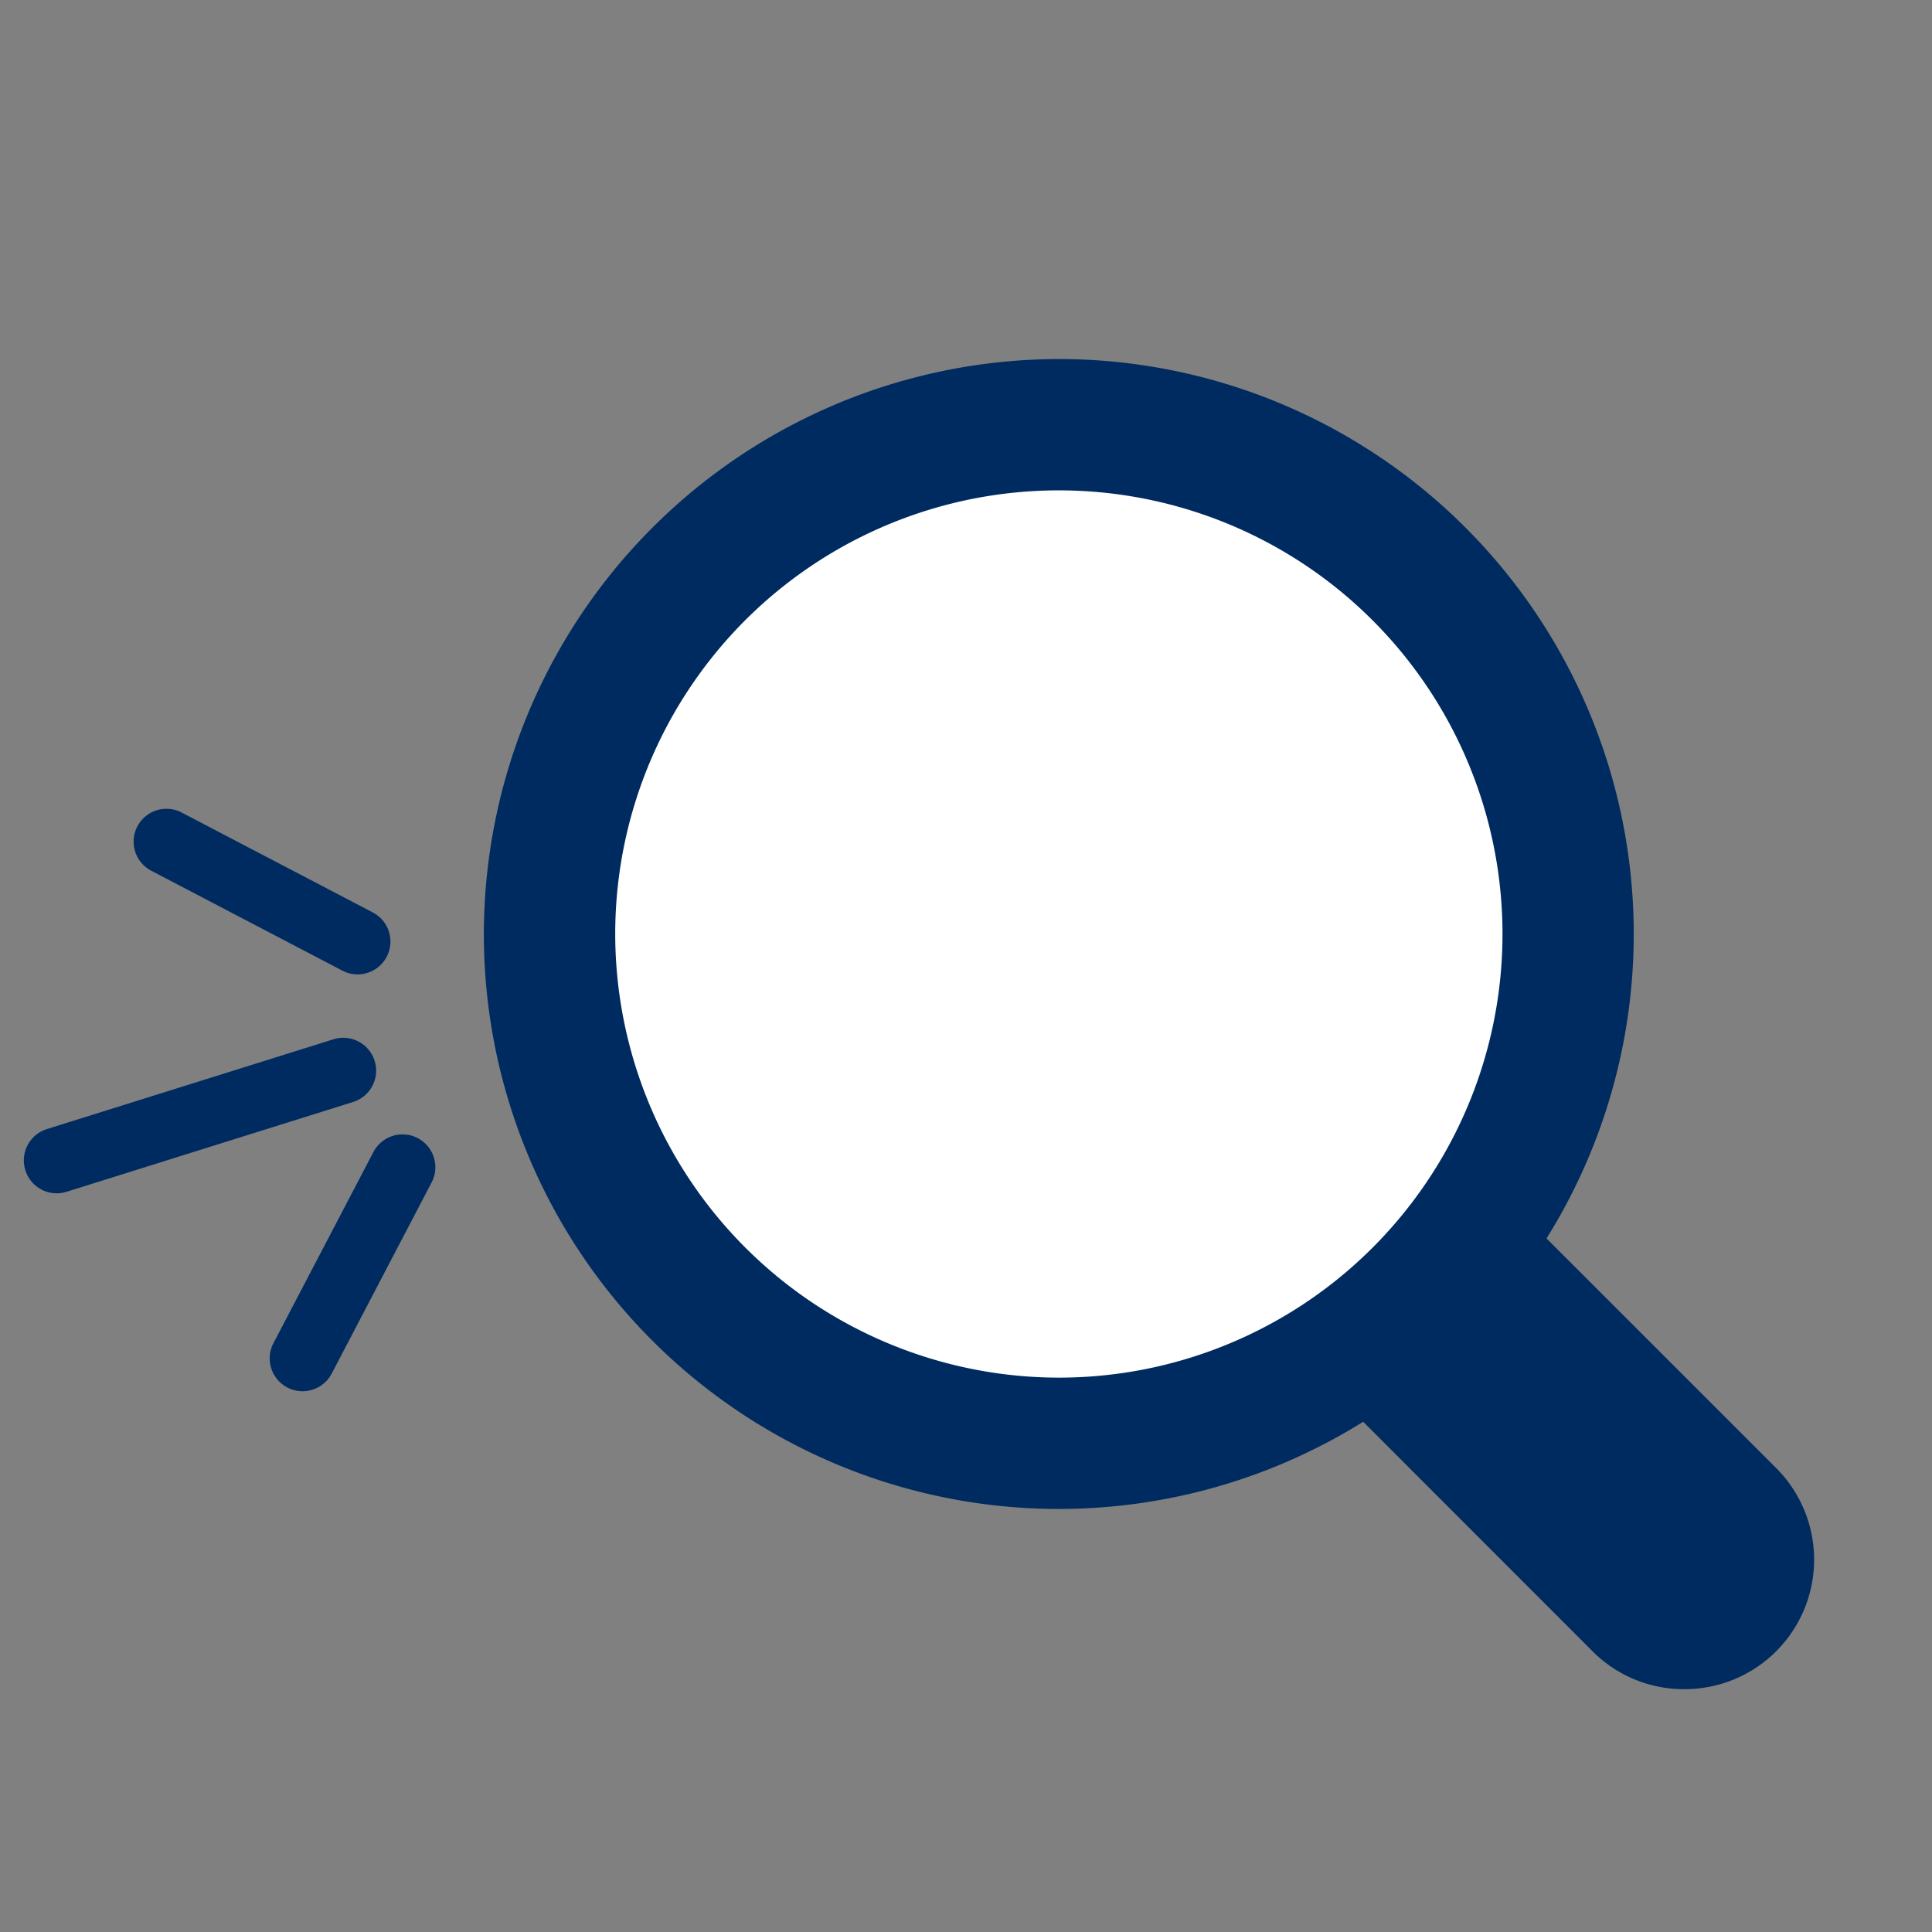
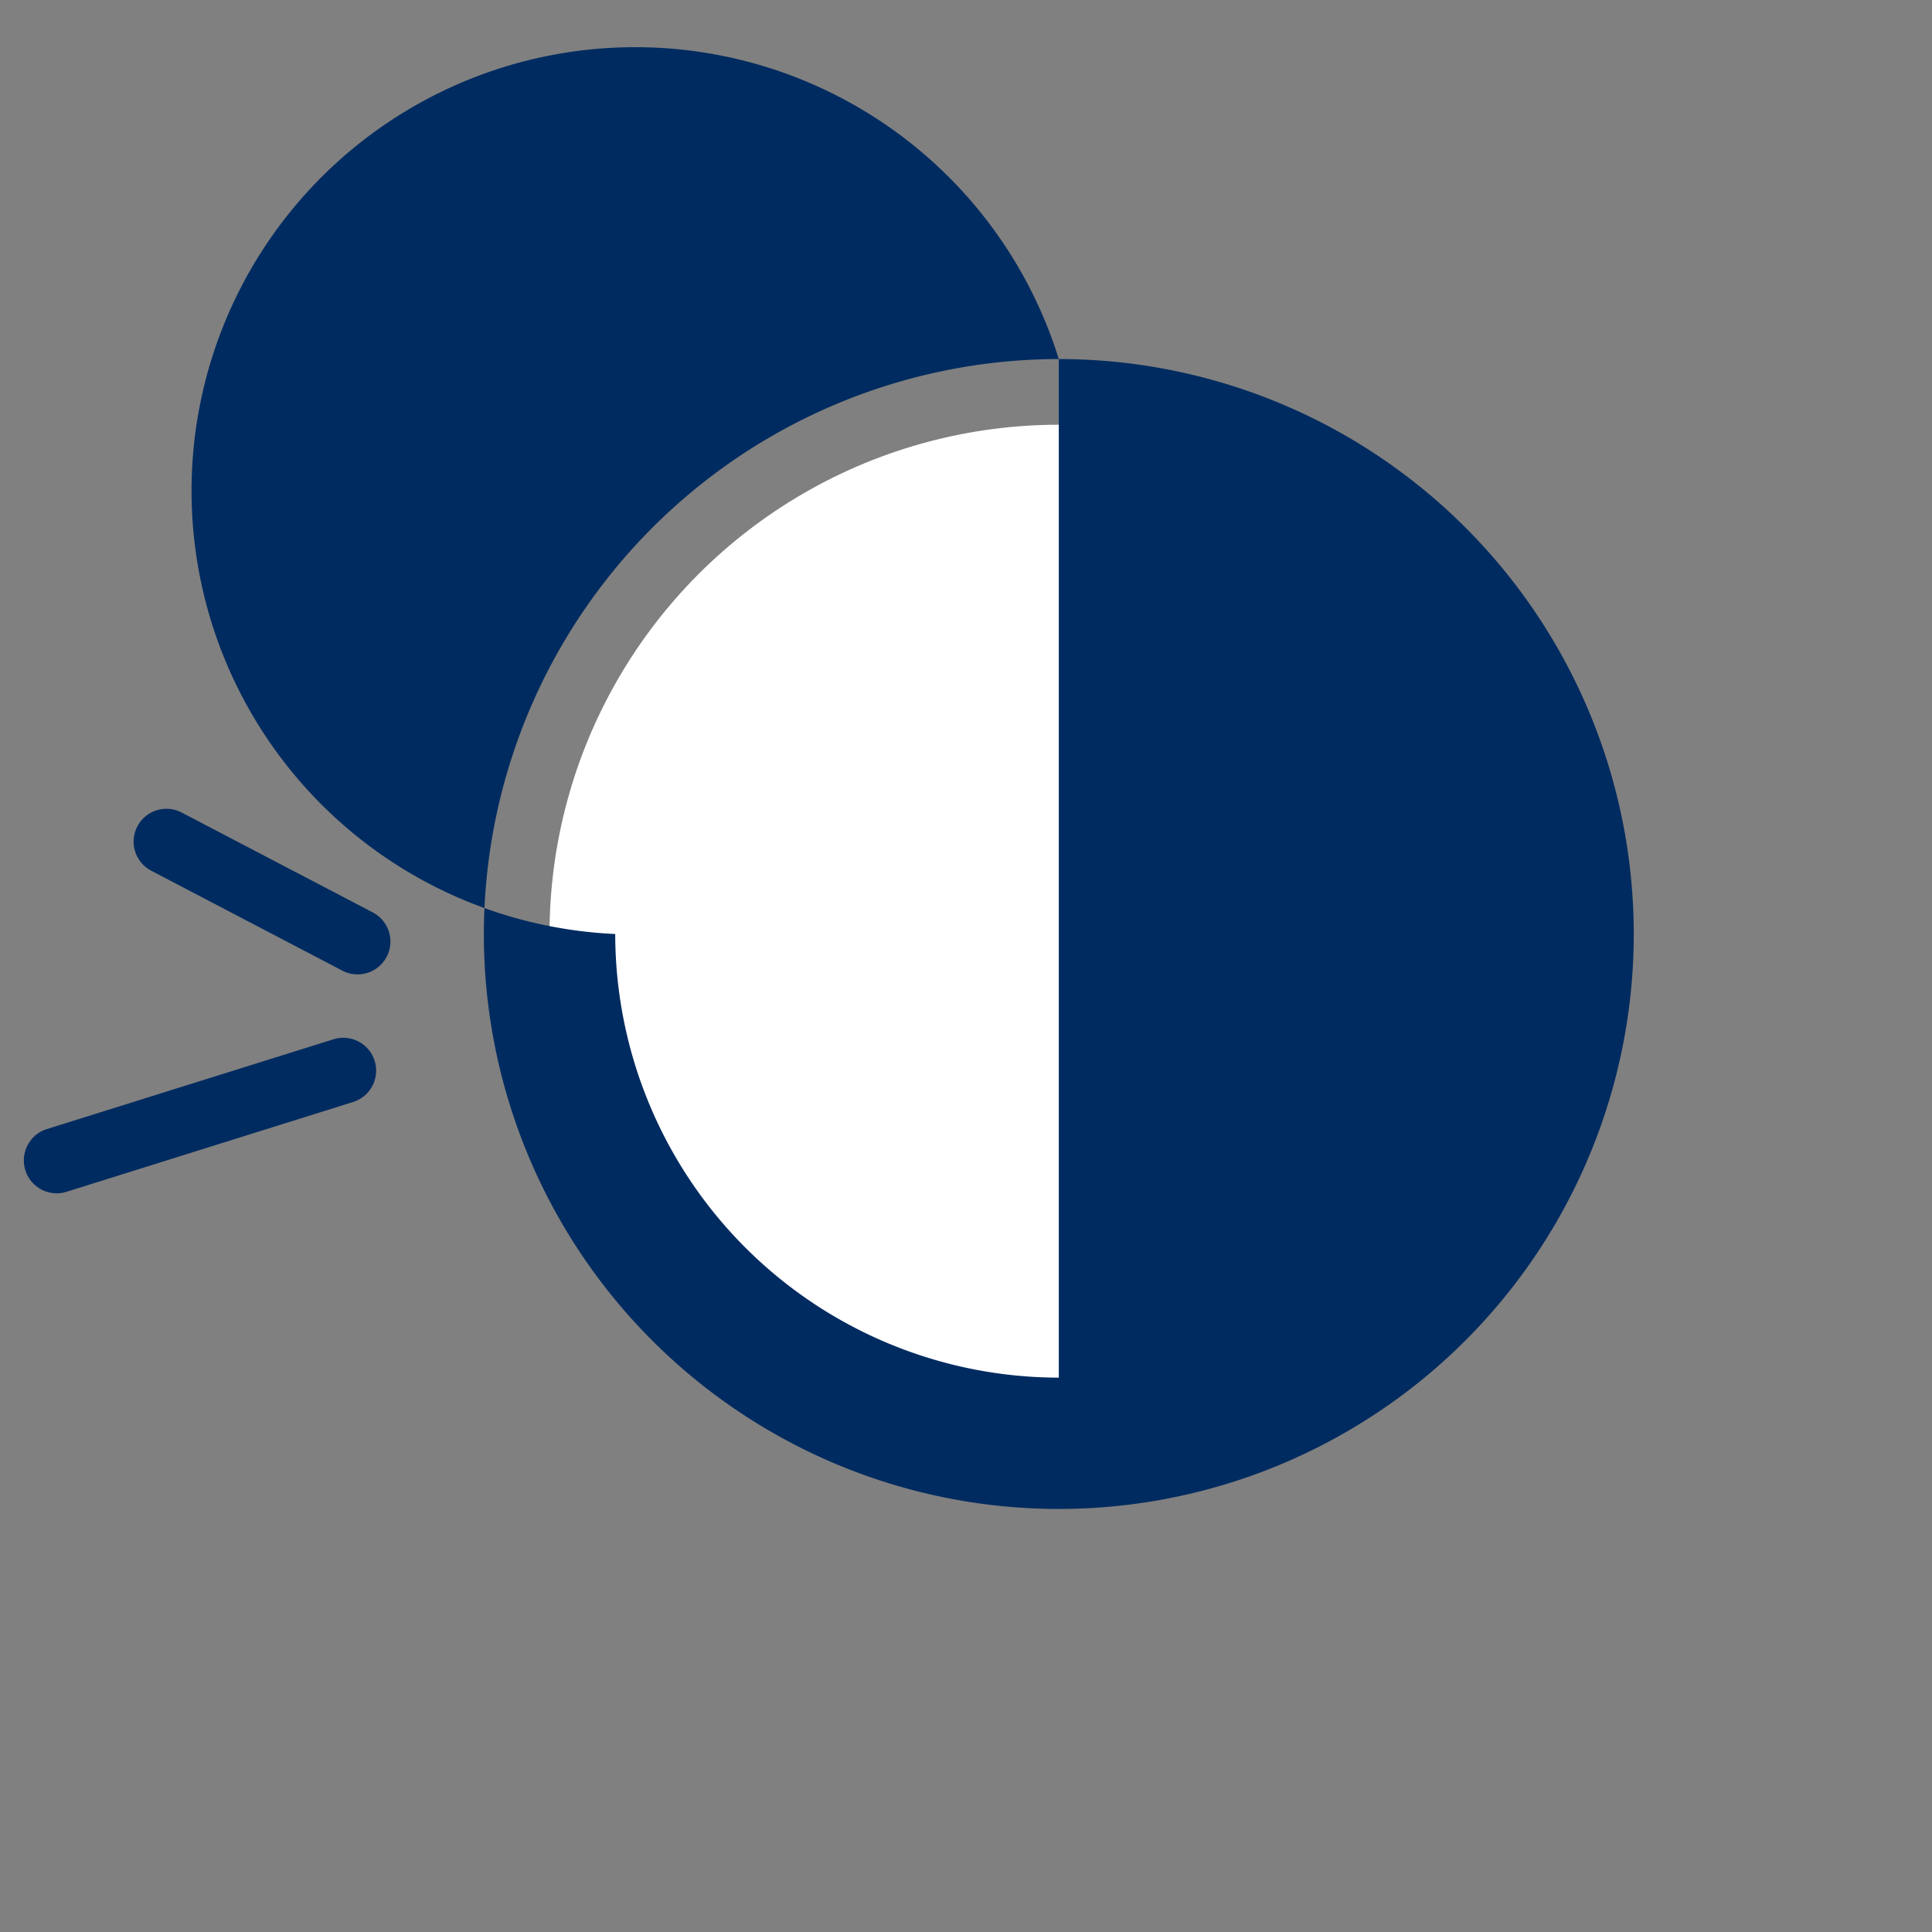
<svg xmlns="http://www.w3.org/2000/svg" width="32" height="32" viewBox="0 0 32 32">
  <rect x="0" y="0" width="32" height="32" fill="#808080" stroke="none" />
  <g id="グループ_14121" data-name="グループ 14121" transform="translate(-1230 -7865)">
    <rect id="長方形_8404" data-name="長方形 8404" width="32" height="32" transform="translate(1230 7865)" fill="none" />
    <g id="グループ_14119" data-name="グループ 14119">
      <g id="グループ_13799" data-name="グループ 13799" transform="translate(1230.395 7878.396)">
        <path id="線_1" data-name="線 1" d="M1.71.743A.541.541,0,0,1,1.458.681L-1.708-.974a.544.544,0,0,1-.23-.734.544.544,0,0,1,.734-.23L1.962-.283A.544.544,0,0,1,1.71.743Z" transform="translate(3.818 2)" fill="#002b60" />
        <path id="線_2" data-name="線 2" d="M-1.457.575A.544.544,0,0,1-1.976.193a.544.544,0,0,1,.356-.682L3.127-1.976a.544.544,0,0,1,.682.356.544.544,0,0,1-.356.682L-1.294.55A.544.544,0,0,1-1.457.575Z" transform="translate(2.001 5.794)" fill="#002b60" />
-         <path id="線_3" data-name="線 3" d="M-1.457,2.254a.541.541,0,0,1-.252-.062.544.544,0,0,1-.23-.734L-.283-1.708a.544.544,0,0,1,.734-.23.544.544,0,0,1,.23.734L-.974,1.962A.544.544,0,0,1-1.457,2.254Z" transform="translate(6.073 7.393)" fill="#002b60" />
      </g>
-       <path id="前面オブジェクトで型抜き_12" data-name="前面オブジェクトで型抜き 12" d="M10.951,13.1a2.133,2.133,0,0,1-1.518-.627L2.941,5.977A2.147,2.147,0,0,1,5.977,2.941l6.492,6.492A2.145,2.145,0,0,1,10.951,13.1Z" transform="translate(1246.945 7879.878)" fill="#002b60" />
      <circle id="楕円形_932" data-name="楕円形 932" cx="8.436" cy="8.436" r="8.436" transform="translate(1239.102 7872.035)" fill="#fff" />
-       <path id="楕円形_932_-_アウトライン" data-name="楕円形 932 - アウトライン" d="M5.523-4A9.523,9.523,0,1,1-4,5.523,9.534,9.534,0,0,1,5.523-4Zm0,16.871A7.348,7.348,0,1,0-1.824,5.523,7.356,7.356,0,0,0,5.523,12.871Z" transform="translate(1242.014 7874.947)" fill="#002b60" />
+       <path id="楕円形_932_-_アウトライン" data-name="楕円形 932 - アウトライン" d="M5.523-4A9.523,9.523,0,1,1-4,5.523,9.534,9.534,0,0,1,5.523-4ZA7.348,7.348,0,1,0-1.824,5.523,7.356,7.356,0,0,0,5.523,12.871Z" transform="translate(1242.014 7874.947)" fill="#002b60" />
    </g>
  </g>
</svg>